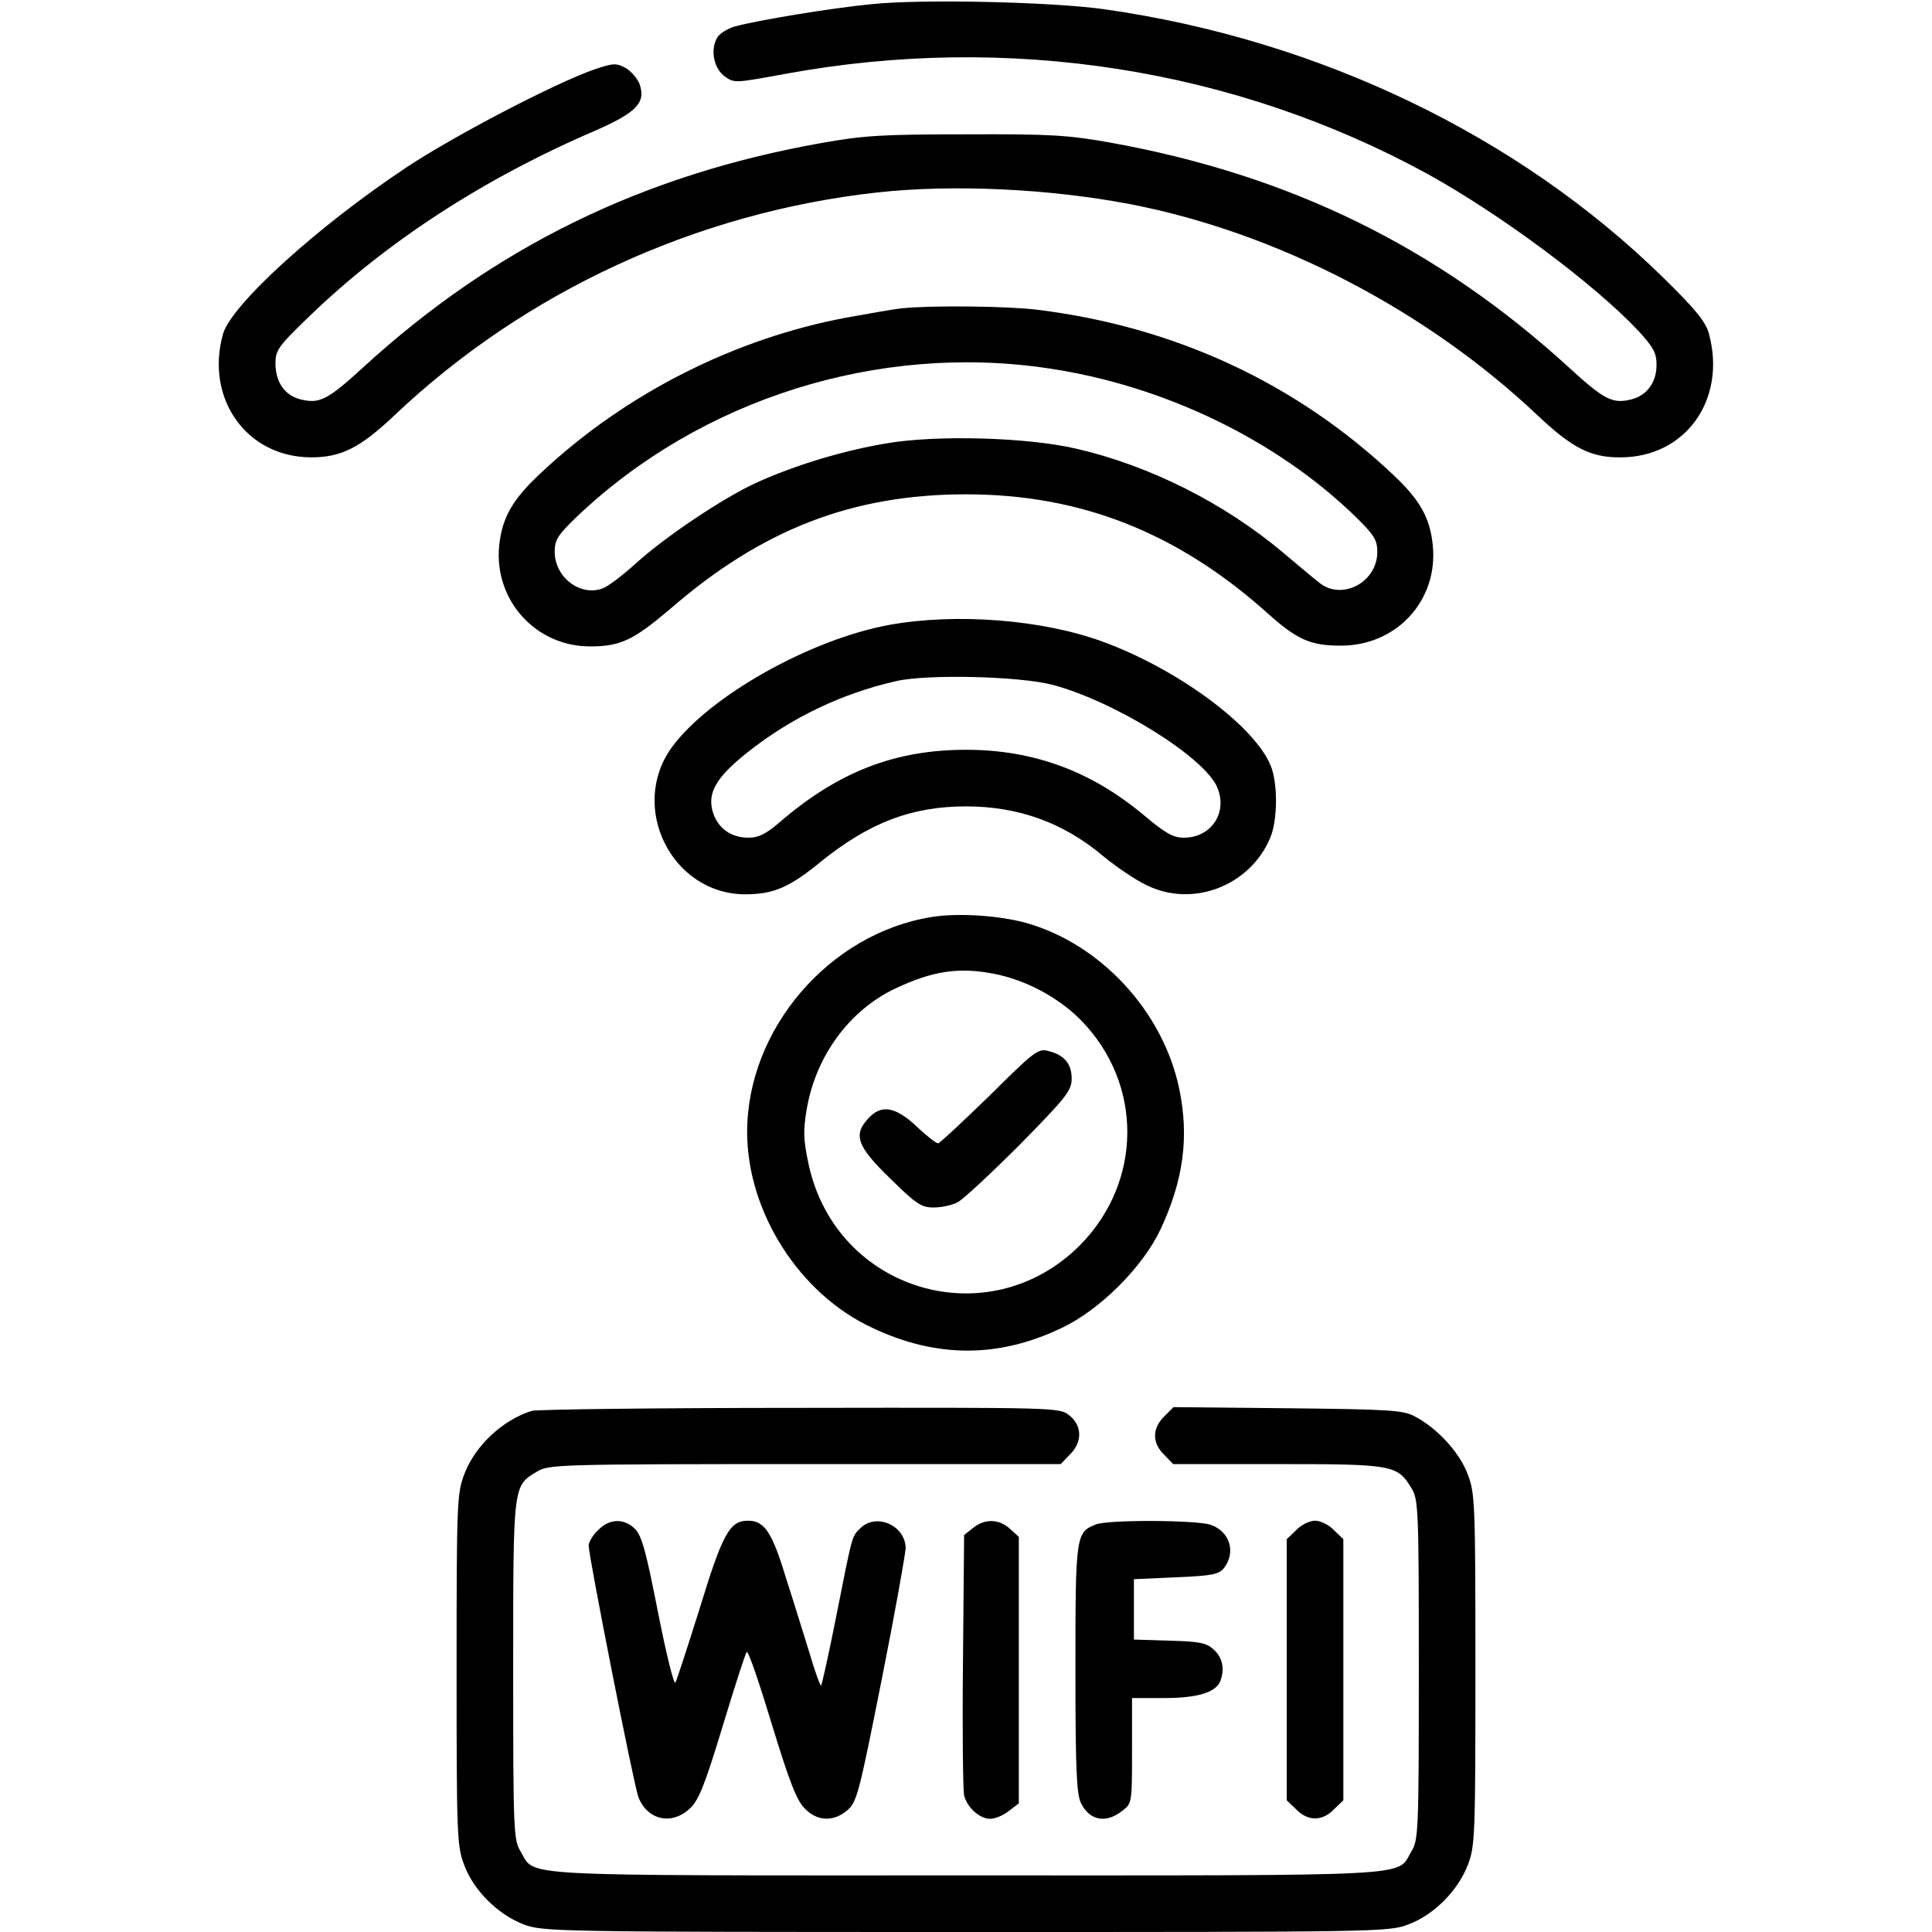
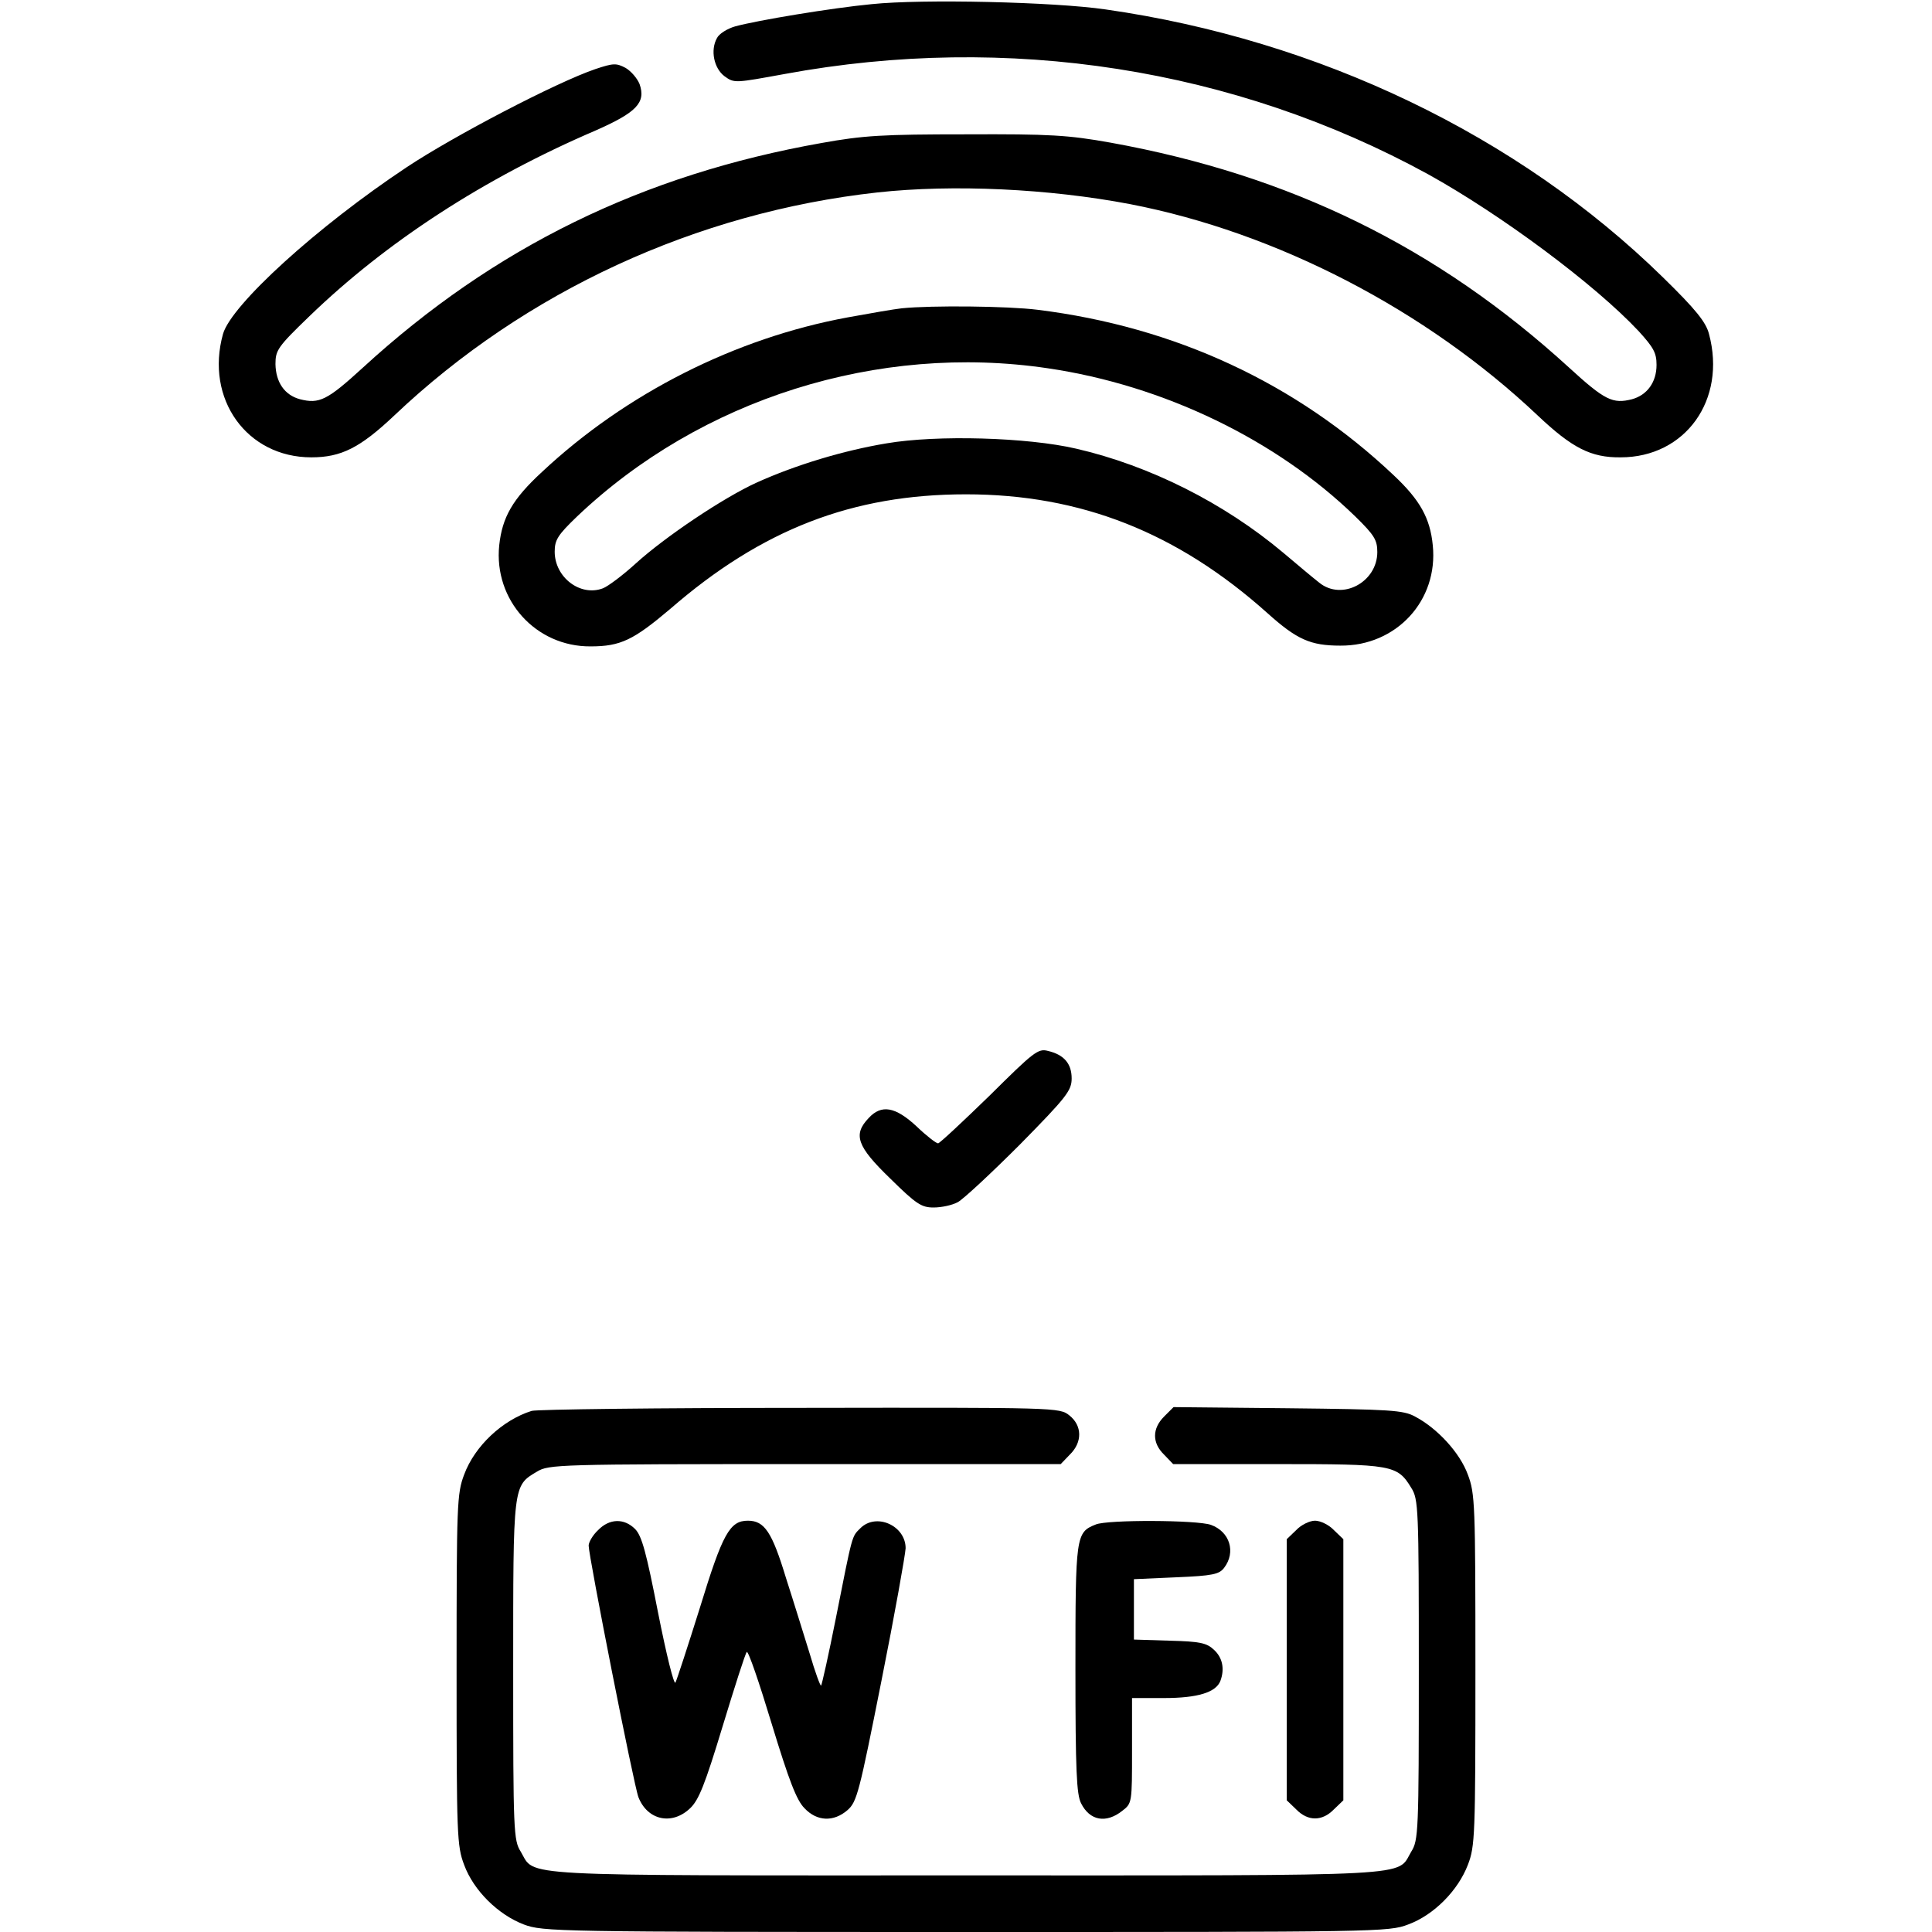
<svg xmlns="http://www.w3.org/2000/svg" version="1.0" width="512pt" height="512pt" viewBox="0 0 512 512" preserveAspectRatio="xMidYMid meet">
  <g transform="translate(0,512) scale(0.1,-0.1)" fill="#000000" stroke="none">
    <path d="M2310 5109 c-105 -10 -304 -43 -362 -59 -21 -6 -43 -20 -48 -31 -18 -32 -8 -80 20 -101 26 -19 28 -18 160 6 591 109 1192 15 1705 -266 193 -107 441 -291 558 -416 39 -43 47 -57 47 -89 0 -46 -25 -80 -65 -91 -51 -13 -72 -3 -167 84 -349 319 -739 510 -1215 596 -112 20 -160 23 -383 22 -221 0 -272 -3 -383 -23 -474 -84 -867 -276 -1215 -595 -95 -87 -116 -97 -167 -84 -41 11 -64 45 -65 93 0 37 6 46 90 127 204 197 462 365 758 492 109 48 134 74 117 123 -6 15 -22 34 -37 43 -25 13 -32 13 -80 -3 -103 -35 -375 -177 -500 -260 -238 -158 -465 -365 -487 -442 -48 -172 63 -327 234 -327 79 0 129 25 220 111 347 329 801 538 1280 591 201 22 455 10 670 -31 388 -75 784 -280 1080 -560 91 -86 141 -112 220 -111 171 0 281 152 234 327 -8 31 -34 64 -122 150 -384 376 -911 629 -1477 710 -137 20 -486 28 -620 14z" />
    <path d="M2390 4303 c-19 -2 -83 -13 -143 -24 -299 -55 -589 -202 -811 -410 -78 -72 -105 -120 -113 -194 -15 -145 97 -269 242 -268 80 0 114 17 212 100 242 210 482 303 783 303 304 0 560 -101 799 -315 78 -70 114 -86 193 -86 149 -1 260 120 245 266 -7 72 -34 120 -103 185 -259 245 -581 394 -944 439 -79 10 -281 12 -360 4z m387 -159 c306 -45 605 -189 815 -393 50 -49 58 -62 58 -94 0 -80 -94 -130 -154 -81 -13 10 -56 46 -95 79 -157 132 -354 231 -549 276 -129 30 -369 37 -503 14 -114 -19 -240 -57 -344 -104 -88 -40 -243 -144 -321 -215 -34 -31 -73 -60 -86 -65 -60 -23 -128 29 -128 97 0 31 8 44 59 93 328 312 798 460 1248 393z" />
-     <path d="M2357 3464 c-209 -38 -478 -189 -577 -325 -114 -158 0 -388 194 -389 76 0 118 18 202 87 128 103 240 146 384 146 139 0 259 -43 365 -133 33 -27 84 -62 114 -76 122 -60 273 -2 327 125 20 47 21 146 1 193 -44 106 -248 256 -446 328 -159 58 -387 76 -564 44z m433 -159 c165 -44 403 -192 436 -272 28 -67 -16 -133 -89 -133 -28 0 -49 12 -106 60 -140 117 -293 173 -471 173 -189 0 -340 -59 -495 -193 -35 -30 -55 -40 -81 -40 -46 0 -80 24 -94 65 -17 52 6 94 92 162 115 91 248 155 393 188 83 19 328 13 415 -10z" />
-     <path d="M2470 2690 c-272 -43 -490 -297 -490 -570 0 -212 139 -430 332 -519 171 -81 337 -80 504 1 100 48 212 160 259 259 61 130 77 245 50 374 -43 205 -208 383 -405 439 -72 20 -181 27 -250 16z m161 -150 c86 -16 174 -63 234 -124 165 -169 163 -429 -4 -597 -242 -241 -645 -121 -718 215 -14 66 -15 88 -5 147 24 141 114 263 236 320 98 46 166 56 257 39z" />
    <path d="M2622 2216 c-71 -69 -132 -126 -136 -126 -5 0 -31 20 -57 45 -56 52 -93 59 -127 22 -42 -44 -31 -75 57 -160 69 -68 83 -77 115 -77 21 0 49 6 64 14 15 8 89 77 165 153 124 126 137 143 137 175 0 39 -20 63 -63 73 -26 7 -38 -3 -155 -119z" />
    <path d="M1409 1381 c-77 -24 -151 -93 -179 -169 -19 -50 -20 -78 -20 -517 0 -439 1 -467 20 -517 25 -68 90 -132 158 -158 51 -19 81 -20 1172 -20 1093 0 1120 0 1172 20 68 25 132 90 158 158 19 49 20 78 20 517 0 439 -1 467 -20 517 -21 58 -81 123 -140 154 -31 17 -65 19 -337 22 l-303 3 -25 -25 c-32 -32 -32 -70 0 -101 l24 -25 276 0 c305 0 318 -2 355 -63 19 -30 20 -53 20 -482 0 -429 -1 -452 -20 -482 -40 -67 36 -63 -1180 -63 -1216 0 -1140 -4 -1180 63 -19 30 -20 53 -20 480 0 494 -1 489 63 527 31 19 55 20 710 20 l678 0 24 25 c34 33 33 77 -1 104 -26 21 -33 21 -713 20 -377 0 -698 -4 -712 -8z" />
    <path d="M1585 1065 c-14 -13 -25 -32 -25 -41 0 -28 120 -637 132 -667 24 -61 89 -75 137 -29 23 22 39 62 86 217 32 105 60 193 64 197 4 4 33 -81 66 -190 46 -151 66 -203 87 -224 33 -35 77 -37 114 -5 25 22 31 46 90 343 35 175 63 333 64 351 0 60 -78 95 -120 53 -23 -23 -20 -12 -65 -239 -19 -96 -37 -176 -39 -178 -2 -2 -16 36 -30 84 -15 48 -43 139 -63 201 -37 122 -57 152 -101 152 -48 0 -67 -34 -127 -230 -32 -102 -61 -191 -65 -199 -4 -7 -24 74 -46 185 -31 159 -43 204 -61 222 -29 29 -68 28 -98 -3z" />
-     <path d="M2579 1071 l-24 -19 -3 -334 c-2 -183 0 -343 3 -356 8 -32 41 -62 69 -62 13 0 35 9 50 21 l26 20 0 353 0 353 -23 21 c-29 27 -67 28 -98 3z" />
    <path d="M2904 1080 c-53 -21 -54 -29 -54 -383 0 -268 3 -333 15 -356 23 -46 66 -54 109 -20 26 20 26 21 26 160 l0 139 85 0 c89 0 137 15 149 45 12 32 6 62 -17 83 -19 18 -37 22 -117 24 l-95 3 0 80 0 80 112 5 c97 4 114 8 127 25 32 42 15 96 -35 114 -37 13 -274 14 -305 1z" />
    <path d="M3435 1065 l-25 -24 0 -346 0 -346 25 -24 c31 -32 69 -32 100 0 l25 24 0 346 0 346 -25 24 c-13 14 -36 25 -50 25 -14 0 -37 -11 -50 -25z" />
  </g>
</svg>